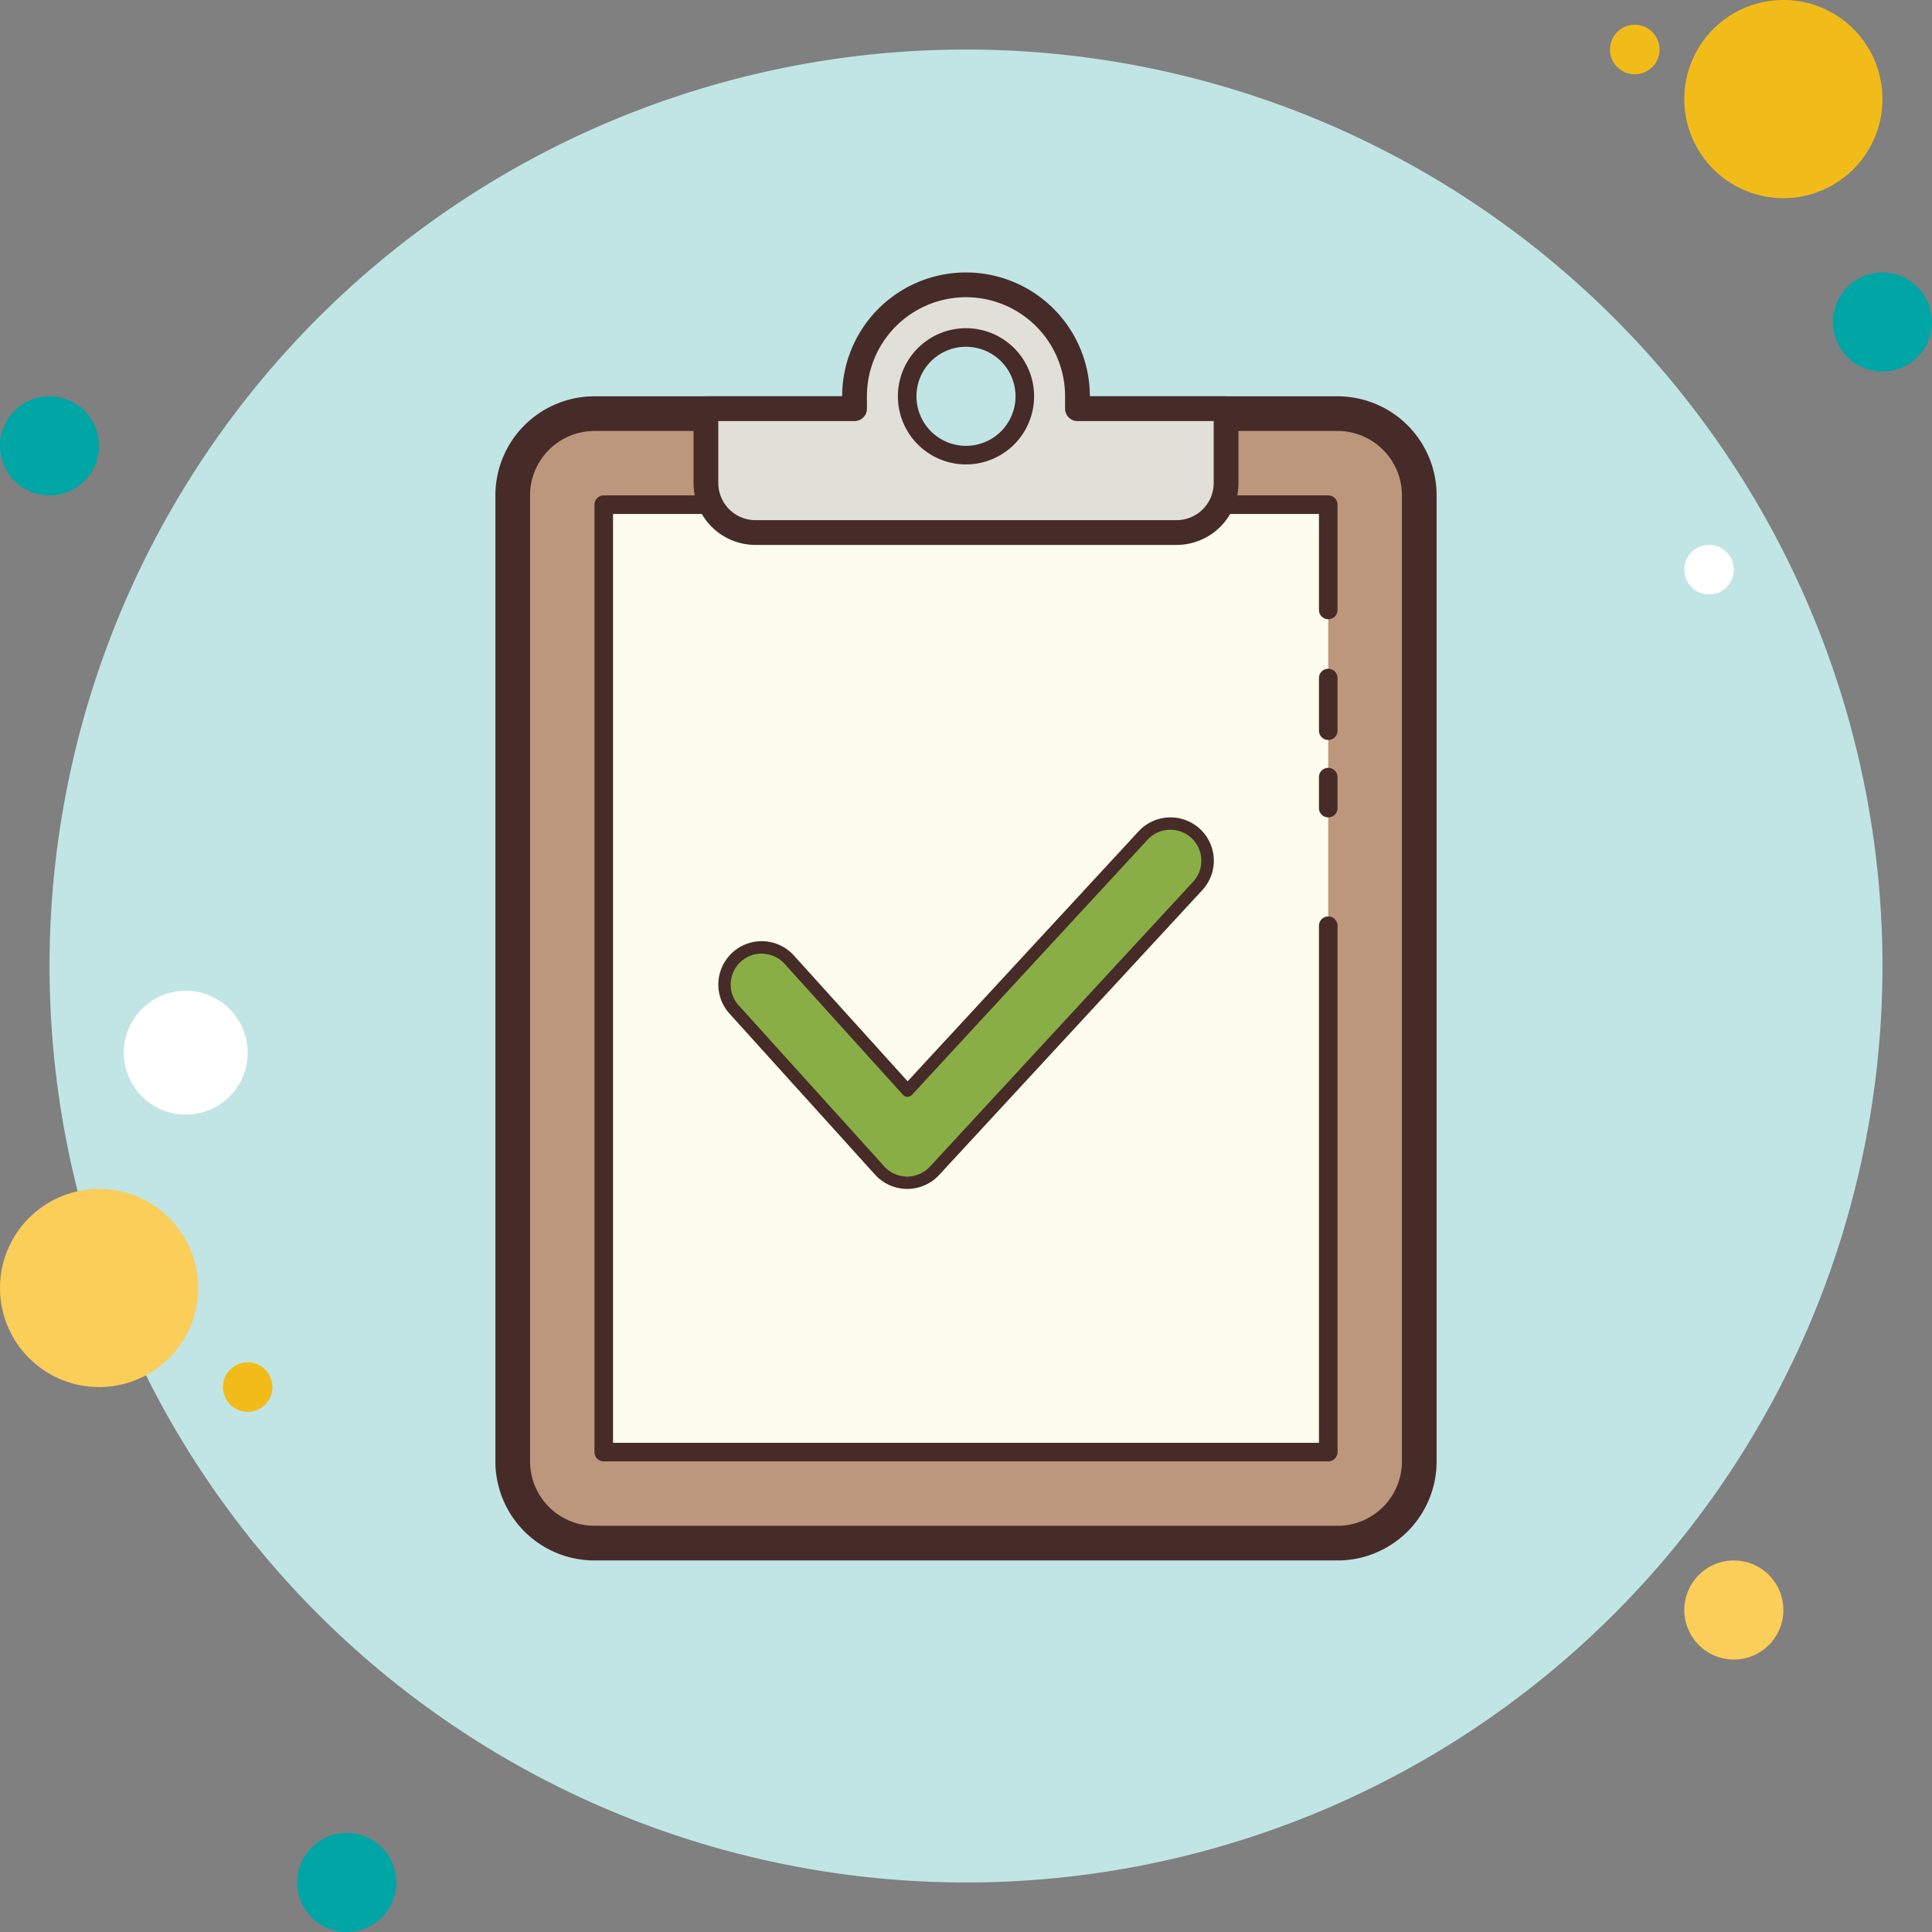
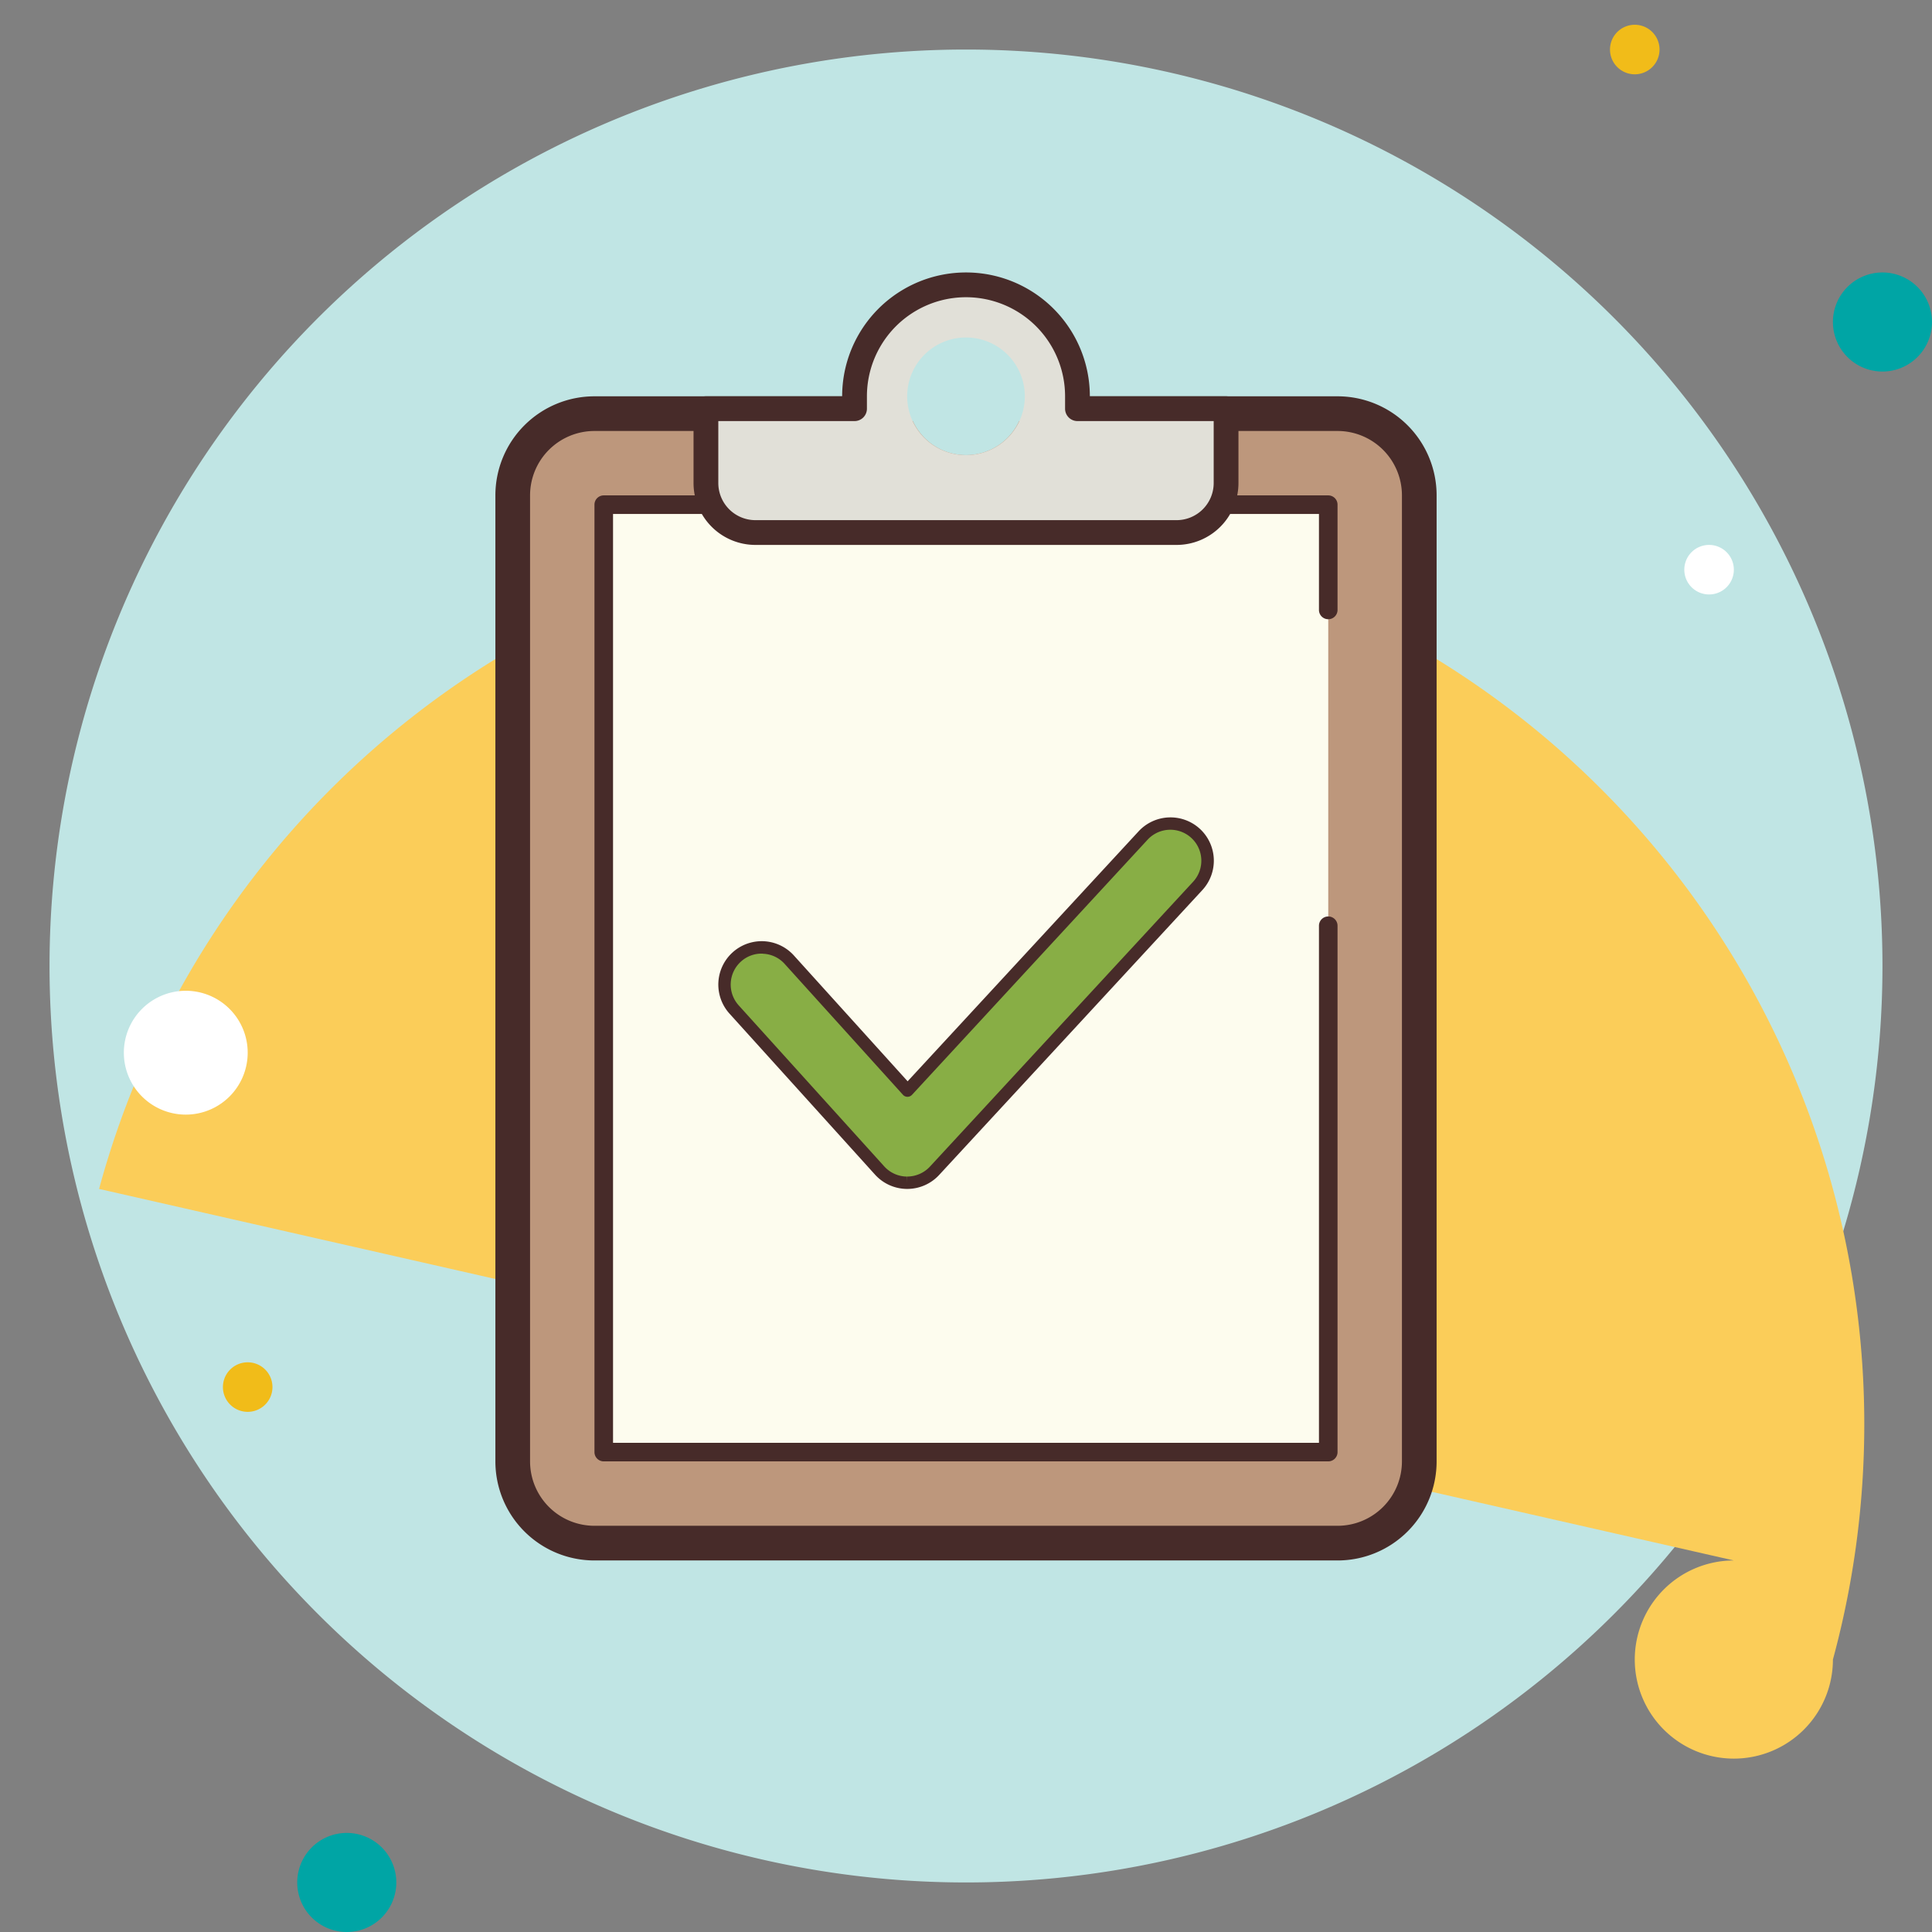
<svg xmlns="http://www.w3.org/2000/svg" width="78" height="78" viewBox="0 0 78 78">
  <rect x="0" y="0" width="78" height="78" fill="#808080" stroke="none" />
  <g id="icons8-inspection" transform="translate(-11 -11)">
-     <path id="Path_29821" data-name="Path 29821" d="M13,27a2,2,0,1,0,2,2A2,2,0,0,0,13,27Z" fill="#00a5a5" />
    <path id="Path_29822" data-name="Path 29822" d="M77,12a1,1,0,1,0,1,1A1,1,0,0,0,77,12Z" fill="#f1bc19" />
    <path id="Path_29823" data-name="Path 29823" d="M50,13A37,37,0,1,0,87,50,37,37,0,0,0,50,13Z" fill="#c0e5e4" />
-     <path id="Path_29824" data-name="Path 29824" d="M83,11a4,4,0,1,0,4,4A4,4,0,0,0,83,11Z" fill="#f1bc19" />
    <path id="Path_29825" data-name="Path 29825" d="M87,22a2,2,0,1,0,2,2A2,2,0,0,0,87,22Z" fill="#00a5a5" />
-     <path id="Path_29826" data-name="Path 29826" d="M81,74a2,2,0,1,0,2,2A2,2,0,0,0,81,74ZM15,59a4,4,0,1,0,4,4A4,4,0,0,0,15,59Z" fill="#fbcd59" />
+     <path id="Path_29826" data-name="Path 29826" d="M81,74a2,2,0,1,0,2,2A2,2,0,0,0,81,74Za4,4,0,1,0,4,4A4,4,0,0,0,15,59Z" fill="#fbcd59" />
    <path id="Path_29827" data-name="Path 29827" d="M25,85a2,2,0,1,0,2,2A2,2,0,0,0,25,85Z" fill="#00a5a5" />
    <path id="Path_29828" data-name="Path 29828" d="M18.5,51A2.5,2.5,0,1,0,21,53.5,2.5,2.5,0,0,0,18.5,51Z" fill="#fff" />
    <path id="Path_29829" data-name="Path 29829" d="M21,66a1,1,0,1,0,1,1A1,1,0,0,0,21,66Z" fill="#f1bc19" />
    <path id="Path_29830" data-name="Path 29830" d="M80,33a1,1,0,1,0,1,1A1,1,0,0,0,80,33Z" fill="#fff" />
    <path id="Path_29831" data-name="Path 29831" d="M65,28H52.145a2.361,2.361,0,0,1-4.29,0H35a3,3,0,0,0-3,3V70a3,3,0,0,0,3,3H65a3,3,0,0,0,3-3V31A3,3,0,0,0,65,28Z" fill="#bd977c" />
    <path id="Path_29832" data-name="Path 29832" d="M65,28.4A2.6,2.6,0,0,1,67.6,31V70A2.6,2.6,0,0,1,65,72.6H35A2.6,2.6,0,0,1,32.4,70V31A2.6,2.6,0,0,1,35,28.4H46.356a3.917,3.917,0,0,0,7.288,0H65M65,27H52.507a2.507,2.507,0,0,1-5.014,0H35a4,4,0,0,0-4,4V70a4,4,0,0,0,4,4H65a4,4,0,0,0,4-4V31a4,4,0,0,0-4-4Z" fill="#472b29" />
    <path id="Path_29833" data-name="Path 29833" d="M64.625,69.625H35.375V31.375h29.25Z" fill="#fdfcee" />
    <path id="Path_29834" data-name="Path 29834" d="M64.625,70H35.375A.375.375,0,0,1,35,69.625V31.375A.375.375,0,0,1,35.375,31h29.25a.375.375,0,0,1,.375.375v4.25a.375.375,0,0,1-.75,0V31.75H35.75v37.5h28.5V48.375a.375.375,0,0,1,.75,0v21.25A.375.375,0,0,1,64.625,70Z" fill="#472b29" />
    <path id="Path_29835" data-name="Path 29835" d="M54.5,27.5V27a4.5,4.5,0,0,0-9,0v.5h-6v3a2,2,0,0,0,2,2h17a2,2,0,0,0,2-2v-3ZM50,29.375A2.375,2.375,0,1,1,52.375,27,2.375,2.375,0,0,1,50,29.375Z" fill="#e1e0d8" />
    <path id="Path_29836" data-name="Path 29836" d="M58.5,33h-17A2.5,2.5,0,0,1,39,30.5v-3a.5.5,0,0,1,.5-.5H45a5,5,0,0,1,10,0h5.5a.5.5,0,0,1,.5.5v3A2.5,2.5,0,0,1,58.5,33ZM40,28v2.5A1.5,1.5,0,0,0,41.5,32h17A1.5,1.5,0,0,0,60,30.5V28H54.5a.5.5,0,0,1-.5-.5V27a4,4,0,0,0-8,0v.5a.5.5,0,0,1-.5.5Z" fill="#472b29" />
-     <path id="Path_29837" data-name="Path 29837" d="M50,29.75A2.75,2.75,0,1,1,52.75,27,2.752,2.752,0,0,1,50,29.75ZM50,25a2,2,0,1,0,2,2A2,2,0,0,0,50,25ZM64.625,40.875a.375.375,0,0,1-.375-.375V38.375a.375.375,0,0,1,.75,0V40.5A.375.375,0,0,1,64.625,40.875Zm0,3.125a.375.375,0,0,1-.375-.375v-1.25a.375.375,0,0,1,.75,0v1.25A.375.375,0,0,1,64.625,44Z" fill="#472b29" />
    <path id="Path_29838" data-name="Path 29838" d="M47.625,58.75h-.008a1.5,1.5,0,0,1-1.1-.494l-5.875-6.5a1.5,1.5,0,1,1,2.226-2.012l4.774,5.282,9.511-10.294a1.5,1.5,0,1,1,2.2,2.037l-10.625,11.5A1.505,1.505,0,0,1,47.625,58.75Z" fill="#88ae45" />
    <path id="Path_29839" data-name="Path 29839" d="M47.625,59h-.008a1.753,1.753,0,0,1-1.29-.577l-5.875-6.5a1.75,1.75,0,1,1,2.6-2.347l4.591,5.079,9.326-10.093a1.754,1.754,0,0,1,2.473-.1,1.75,1.75,0,0,1,.1,2.473l-10.625,11.5A1.755,1.755,0,0,1,47.625,59Zm-5.877-9.5a1.237,1.237,0,0,0-.836.323,1.251,1.251,0,0,0-.089,1.766l5.875,6.5a1.25,1.25,0,0,0,.92.412l.007.25V58.5a1.253,1.253,0,0,0,.918-.4L59.168,46.6a1.25,1.25,0,1,0-1.836-1.7L47.821,55.2a.251.251,0,0,1-.184.081h0a.246.246,0,0,1-.184-.083l-4.774-5.282a1.237,1.237,0,0,0-.864-.41C41.791,49.5,41.77,49.5,41.748,49.5Z" fill="#472b29" />
  </g>
</svg>